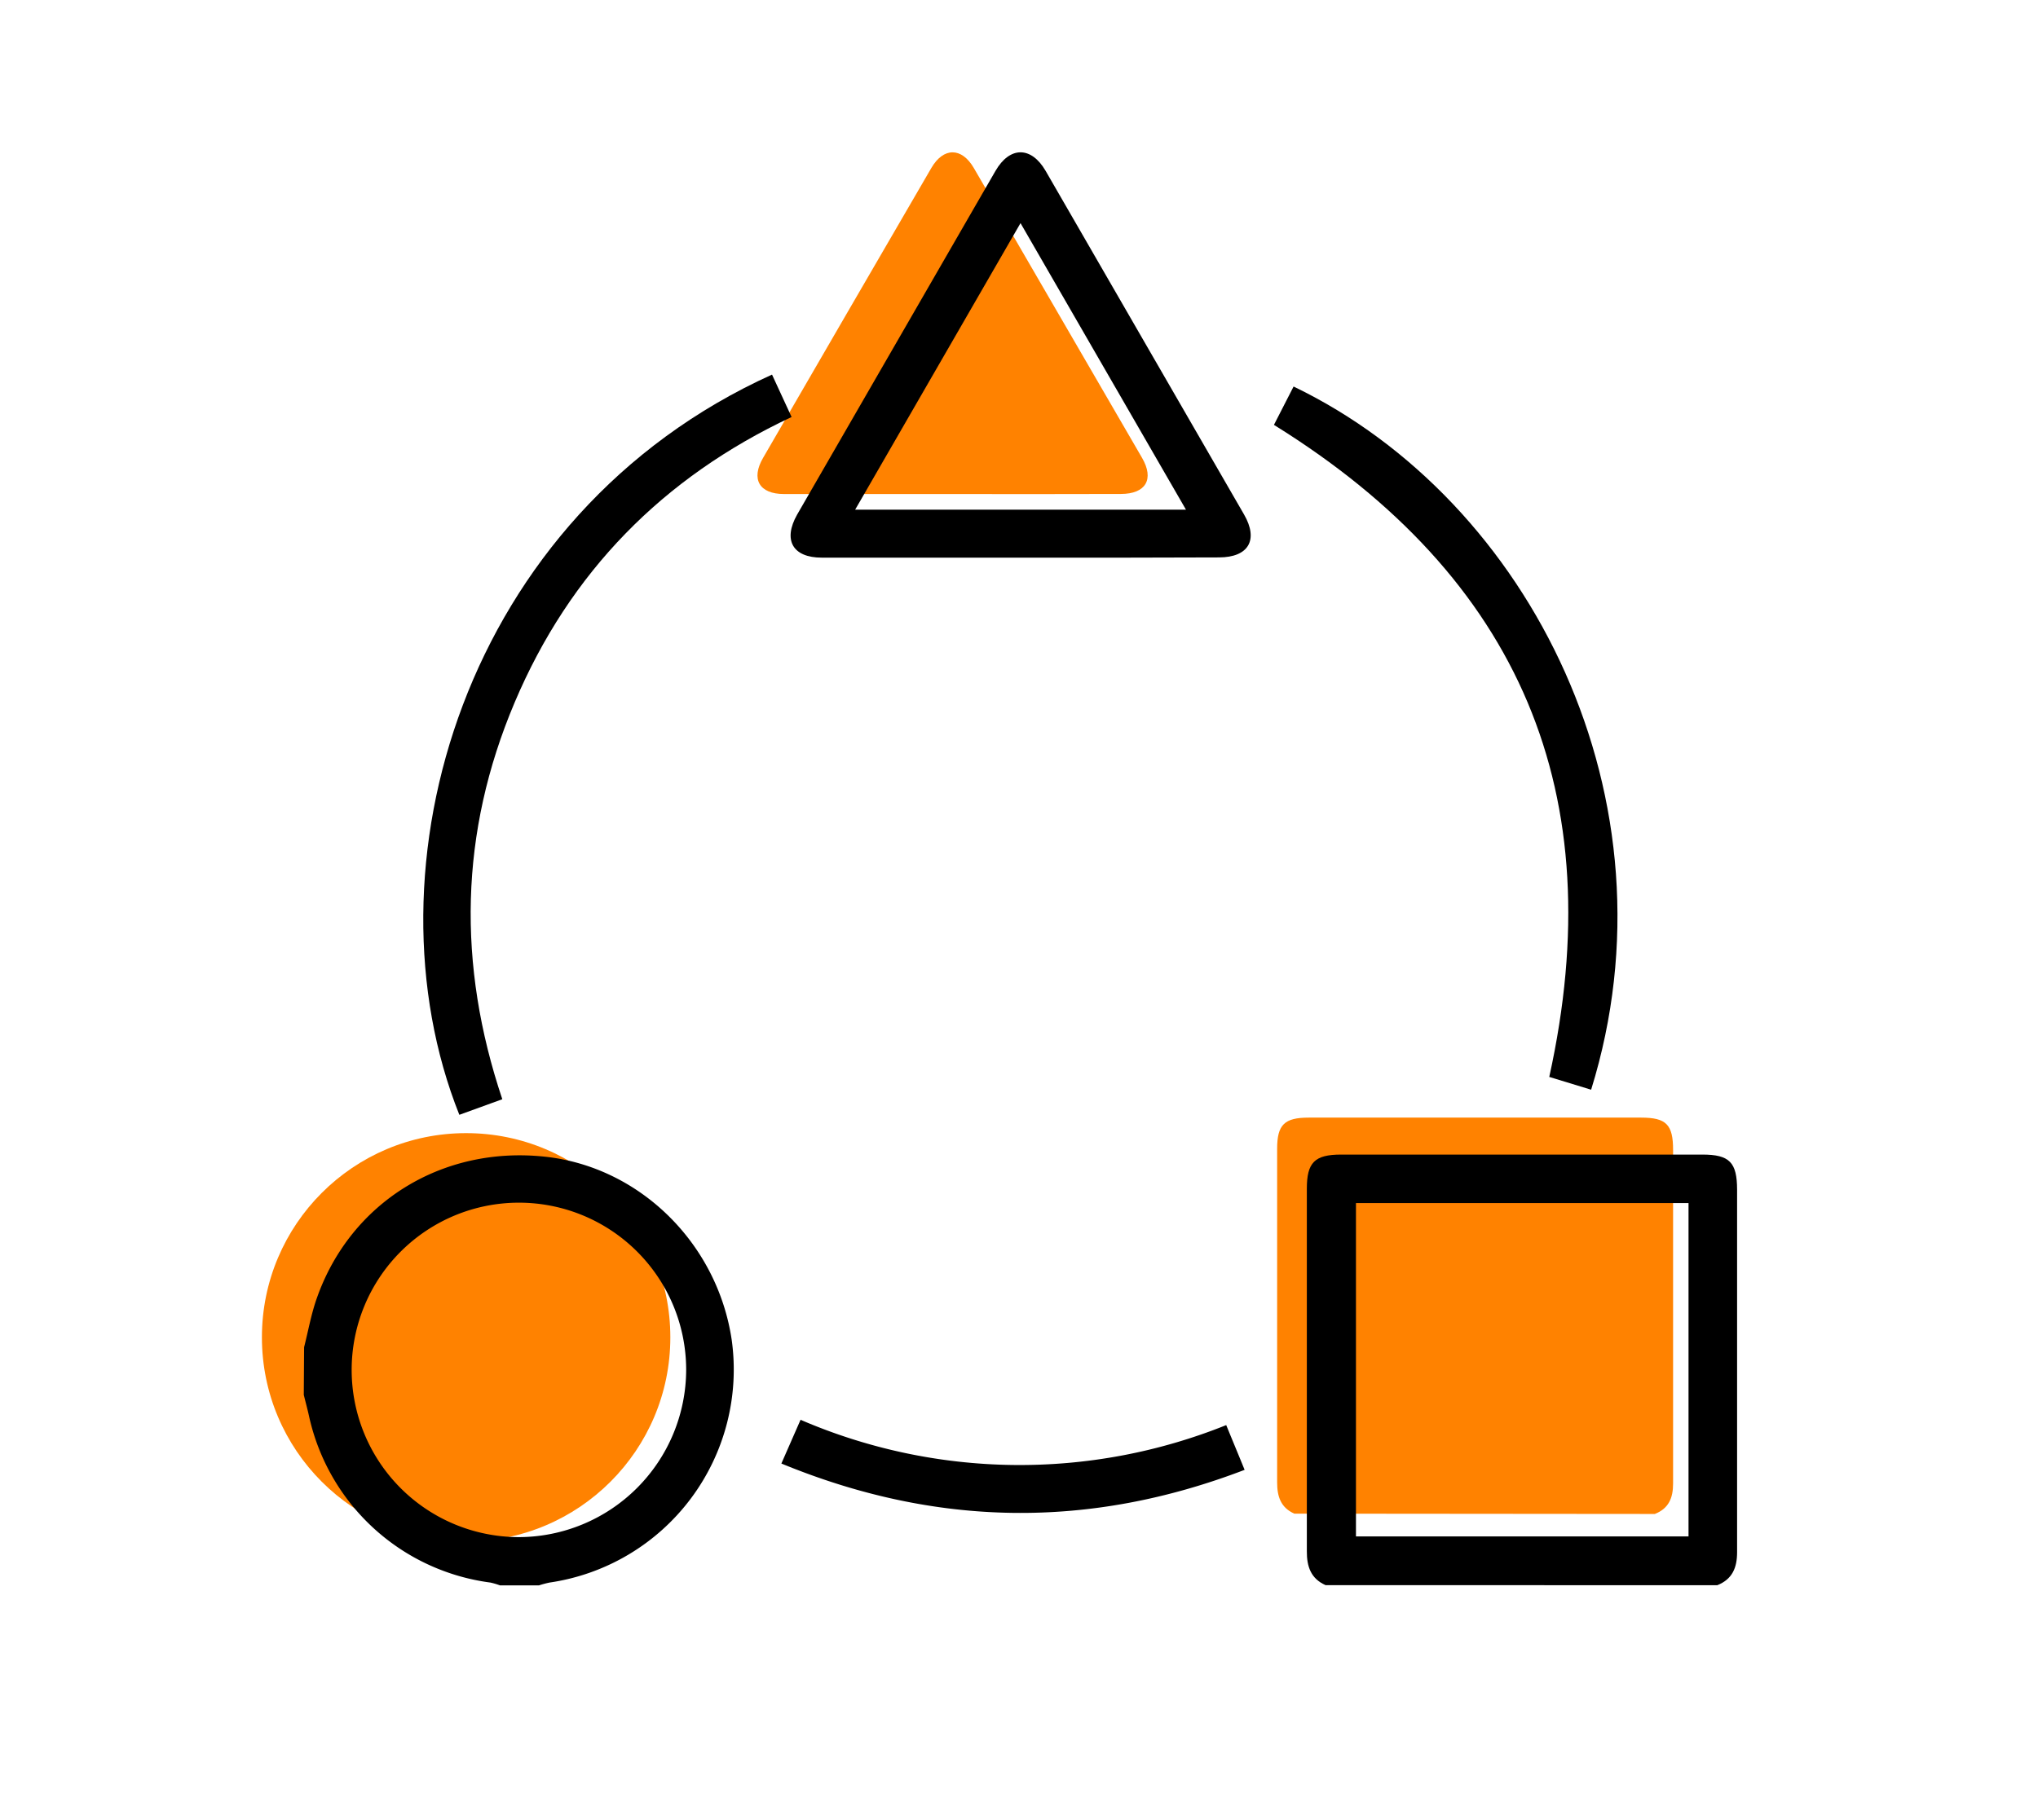
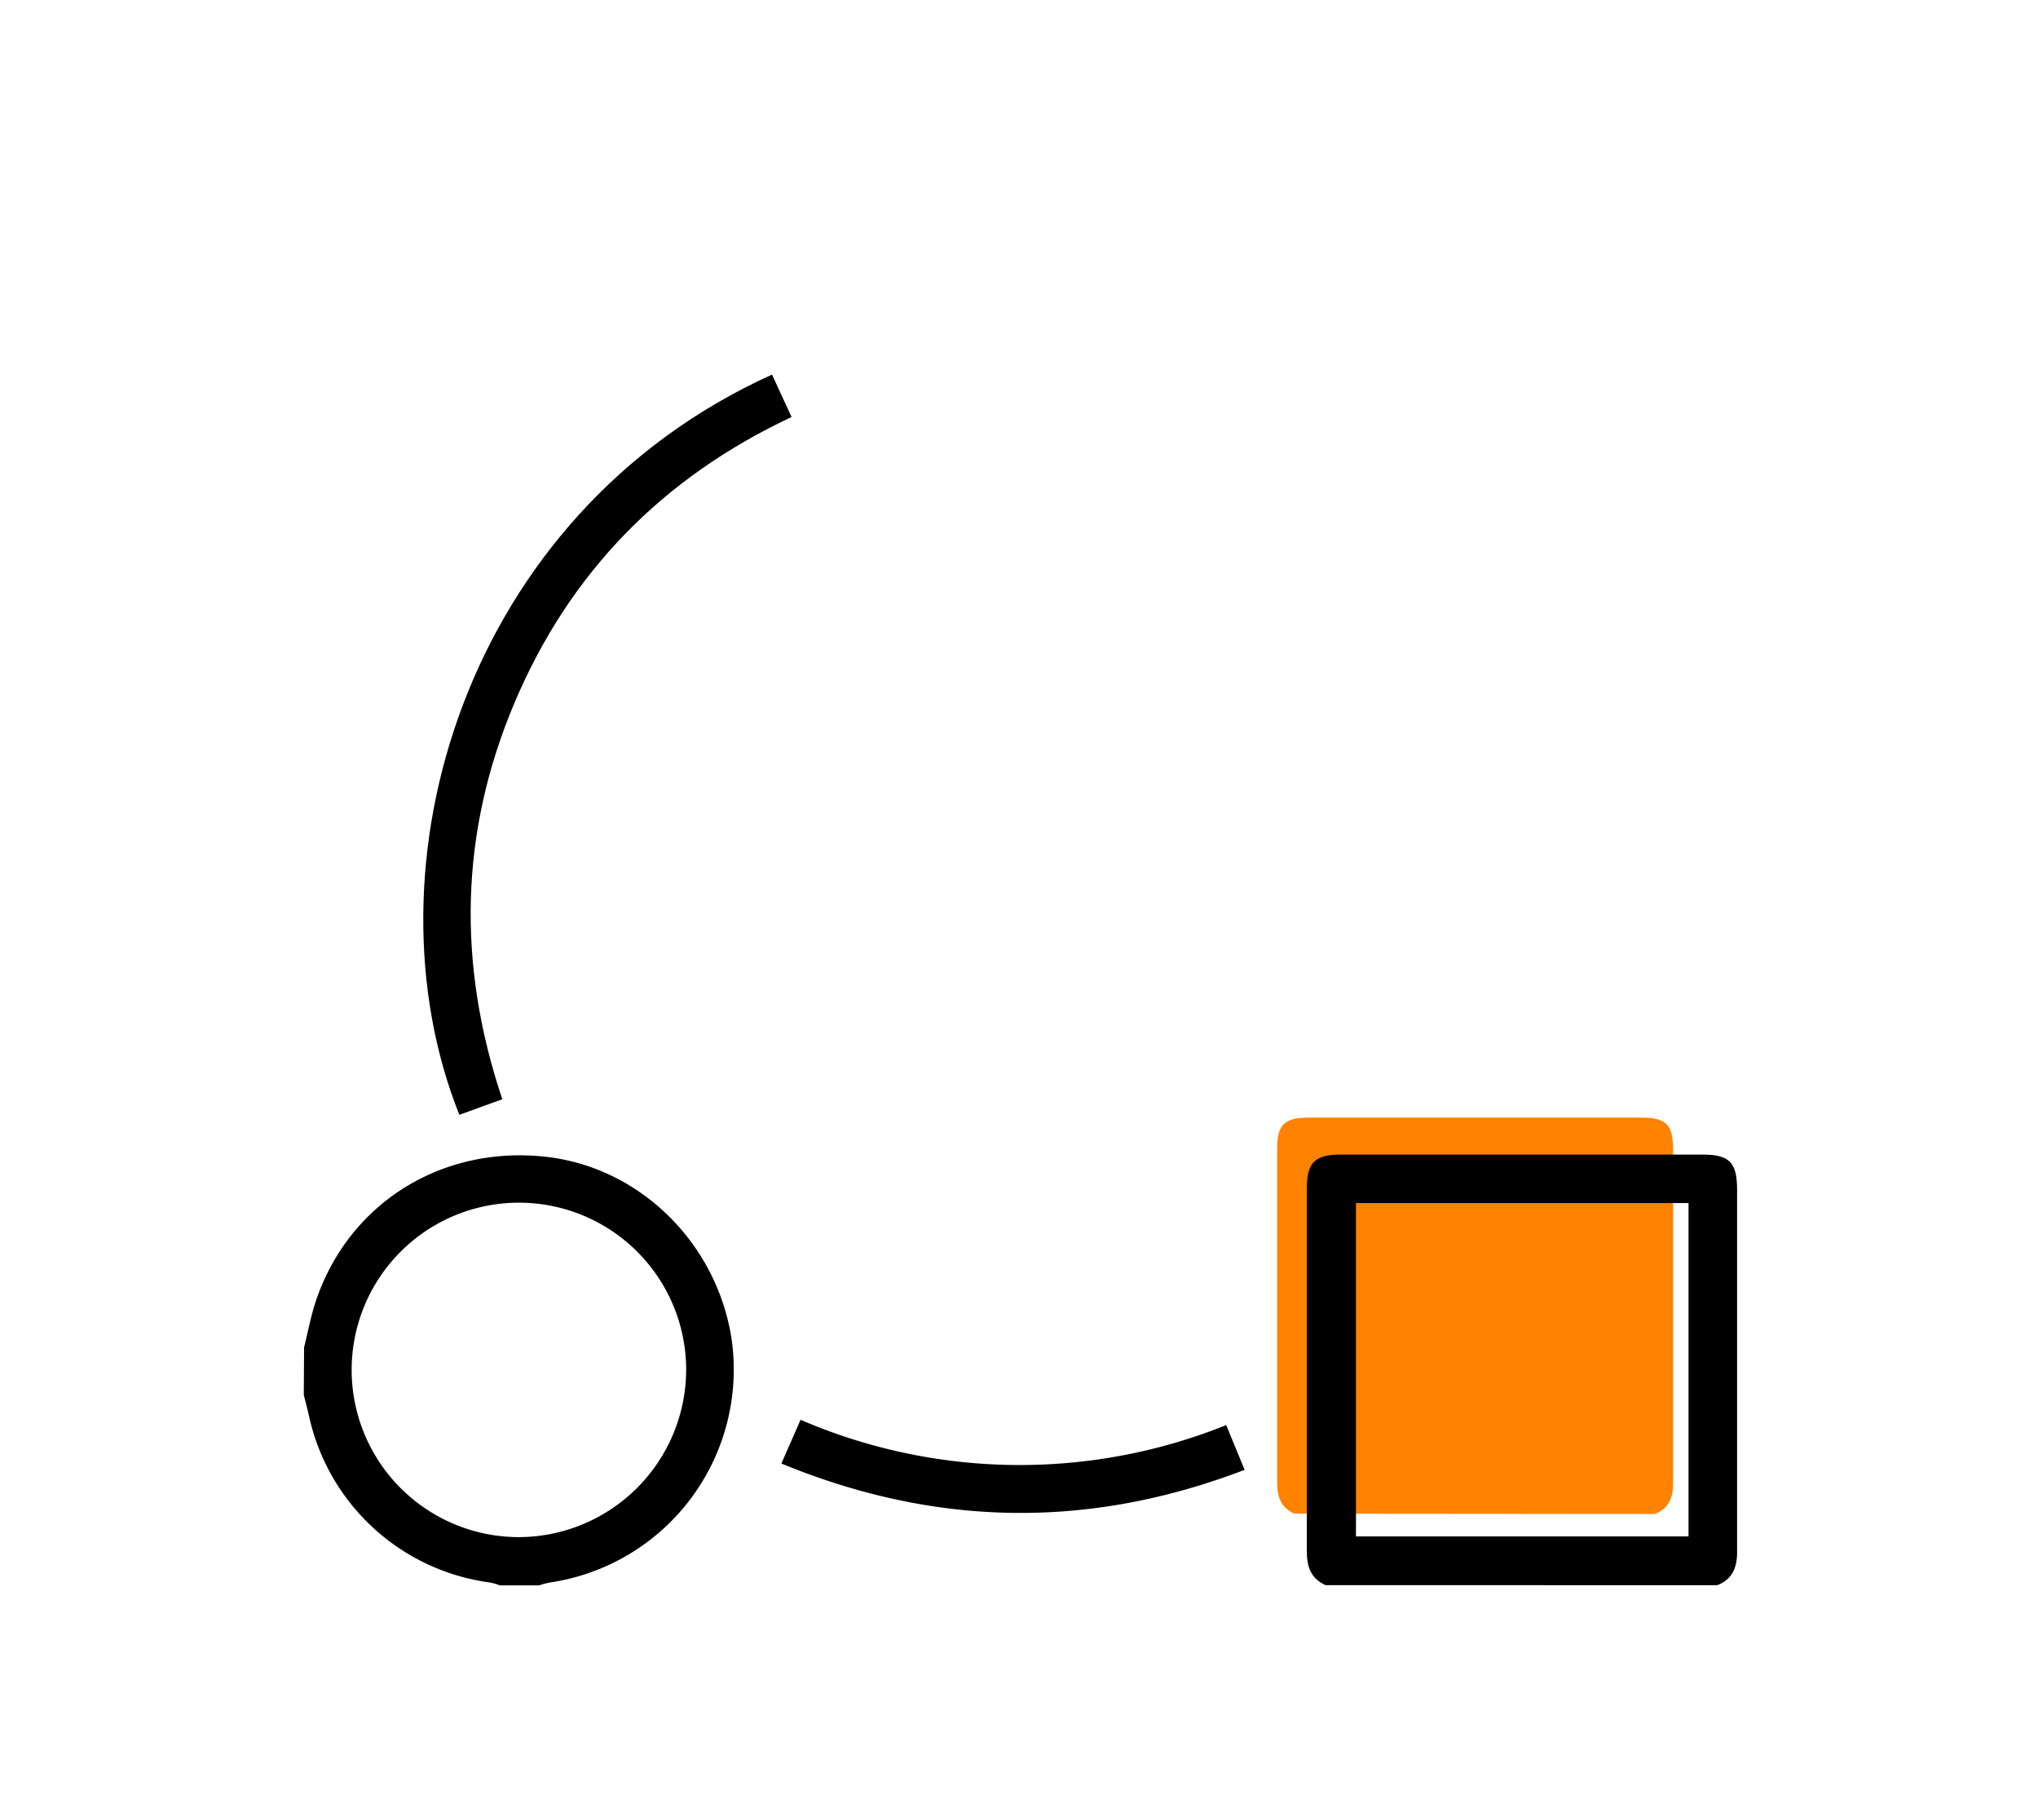
<svg xmlns="http://www.w3.org/2000/svg" id="Layer_1" data-name="Layer 1" viewBox="0 0 261.37 233.5">
  <defs>
    <style>.cls-1{fill:#ff8200;}</style>
  </defs>
  <path class="cls-1" d="M166,194.16c-1.75-.77-2.21-2.21-2.21-4q0-21.39,0-42.8c0-3.1.94-4,4.05-4h42.64c3.21,0,4.09.89,4.09,4.14,0,14.26,0,28.53,0,42.8,0,1.87-.57,3.2-2.34,3.9Z" data-svg-origin="163.7899932861328 143.36000061035156" style="transform-origin: 0px 0px; stroke-dashoffset: 0px; opacity: 1; visibility: inherit;" transform="matrix(1,0,0,1,0,0)" />
-   <path class="cls-1" d="M122,63.37q-10.73,0-21.45,0c-3.17,0-4.28-1.9-2.68-4.65q10.77-18.6,21.57-37.17c1.56-2.68,3.89-2.68,5.45,0q10.8,18.59,21.57,37.17c1.6,2.75.49,4.64-2.71,4.64Q132.82,63.39,122,63.37Z" data-svg-origin="97.14383697509766 19.53999900817871" style="transform-origin: 0px 0px; stroke-dashoffset: 0px; opacity: 1; visibility: inherit;" transform="matrix(1,0,0,1,0,0)" />
-   <circle class="cls-1" cx="59.78" cy="171.54" r="26.19" data-svg-origin="33.589996337890625 145.34999084472656" style="transform-origin: 0px 0px; stroke-dashoffset: 0px; opacity: 1; visibility: inherit;" transform="matrix(1,0,0,1,0,0)" />
  <path d="M170,203.33c-1.9-.84-2.41-2.41-2.4-4.35q0-23.25,0-46.5c0-3.37,1-4.38,4.41-4.38h46.31c3.5,0,4.45,1,4.46,4.5,0,15.5,0,31,0,46.5,0,2-.61,3.47-2.54,4.24Zm46.55-6.25V154.32H173.9v42.76Z" data-svg-origin="167.59986877441406 148.09999084472656" style="transform-origin: 0px 0px; stroke-dashoffset: 0px; opacity: 1; visibility: inherit;" transform="matrix(1,0,0,1,0,0)" />
  <path d="M39,172.81c.54-2.13.92-4.31,1.66-6.37C45,154.21,56.69,147,69.78,148.36,82,149.61,92,159.47,93.84,171.87A27.61,27.61,0,0,1,70.47,203a13.48,13.48,0,0,0-1.35.36h-5A9.51,9.51,0,0,0,62.9,203a27.47,27.47,0,0,1-23.27-21.36c-.2-.91-.45-1.82-.67-2.72Zm49,2.87A21.45,21.45,0,1,0,66.5,197.17,21.52,21.52,0,0,0,88,175.68Z" data-svg-origin="38.96000289916992 148.19631958007812" style="transform-origin: 0px 0px; stroke-dashoffset: 0px; opacity: 1; visibility: inherit;" transform="matrix(1,0,0,1,0,0)" />
-   <path d="M130.69,71.53q-12.64,0-25.3,0c-3.74,0-5-2.26-3.16-5.52Q114.94,44,127.67,21.92c1.84-3.18,4.59-3.17,6.43,0Q146.84,44,159.55,66c1.88,3.26.57,5.49-3.2,5.5Q143.51,71.55,130.69,71.53Zm21.41-6.15L130.88,28.62C123.74,41,116.76,53.08,109.67,65.38Z" data-svg-origin="101.39392852783203 19.538747787475586" style="transform-origin: 0px 0px; stroke-dashoffset: 0px; opacity: 1; visibility: inherit;" transform="matrix(1,0,0,1,0,0)" />
  <path d="M64.42,141l-5.51,2c-12.6-31.59.46-77,40.1-94.95l2.51,5.44C85,61.24,73.07,73.41,66,90.11S58.63,123.74,64.42,141Z" data-svg-origin="54.283226013183594 48.05000305175781" style="transform-origin: 0px 0px; stroke-dashoffset: 0px; opacity: 1; visibility: inherit;" transform="matrix(1,0,0,1,0,0)" />
-   <path d="M204.06,139.78l-5.37-1.64c8-36.27-3.65-64-35.31-83.64l2.52-4.92C196.35,64.25,215.58,102.64,204.06,139.78Z" data-svg-origin="163.3800048828125 49.58000183105469" style="transform-origin: 0px 0px; stroke-dashoffset: 0px; opacity: 1; visibility: inherit;" transform="matrix(1,0,0,1,0,0)" />
  <path d="M100.21,187.73l2.46-5.61a71,71,0,0,0,54.59.68c.79,1.93,1.54,3.73,2.36,5.74C139.71,196.17,120.05,195.9,100.21,187.73Z" data-svg-origin="100.20999908447266 182.1199951171875" style="transform-origin: 0px 0px; stroke-dashoffset: 0px; opacity: 1; visibility: inherit;" transform="matrix(1,0,0,1,0,0)" />
</svg>